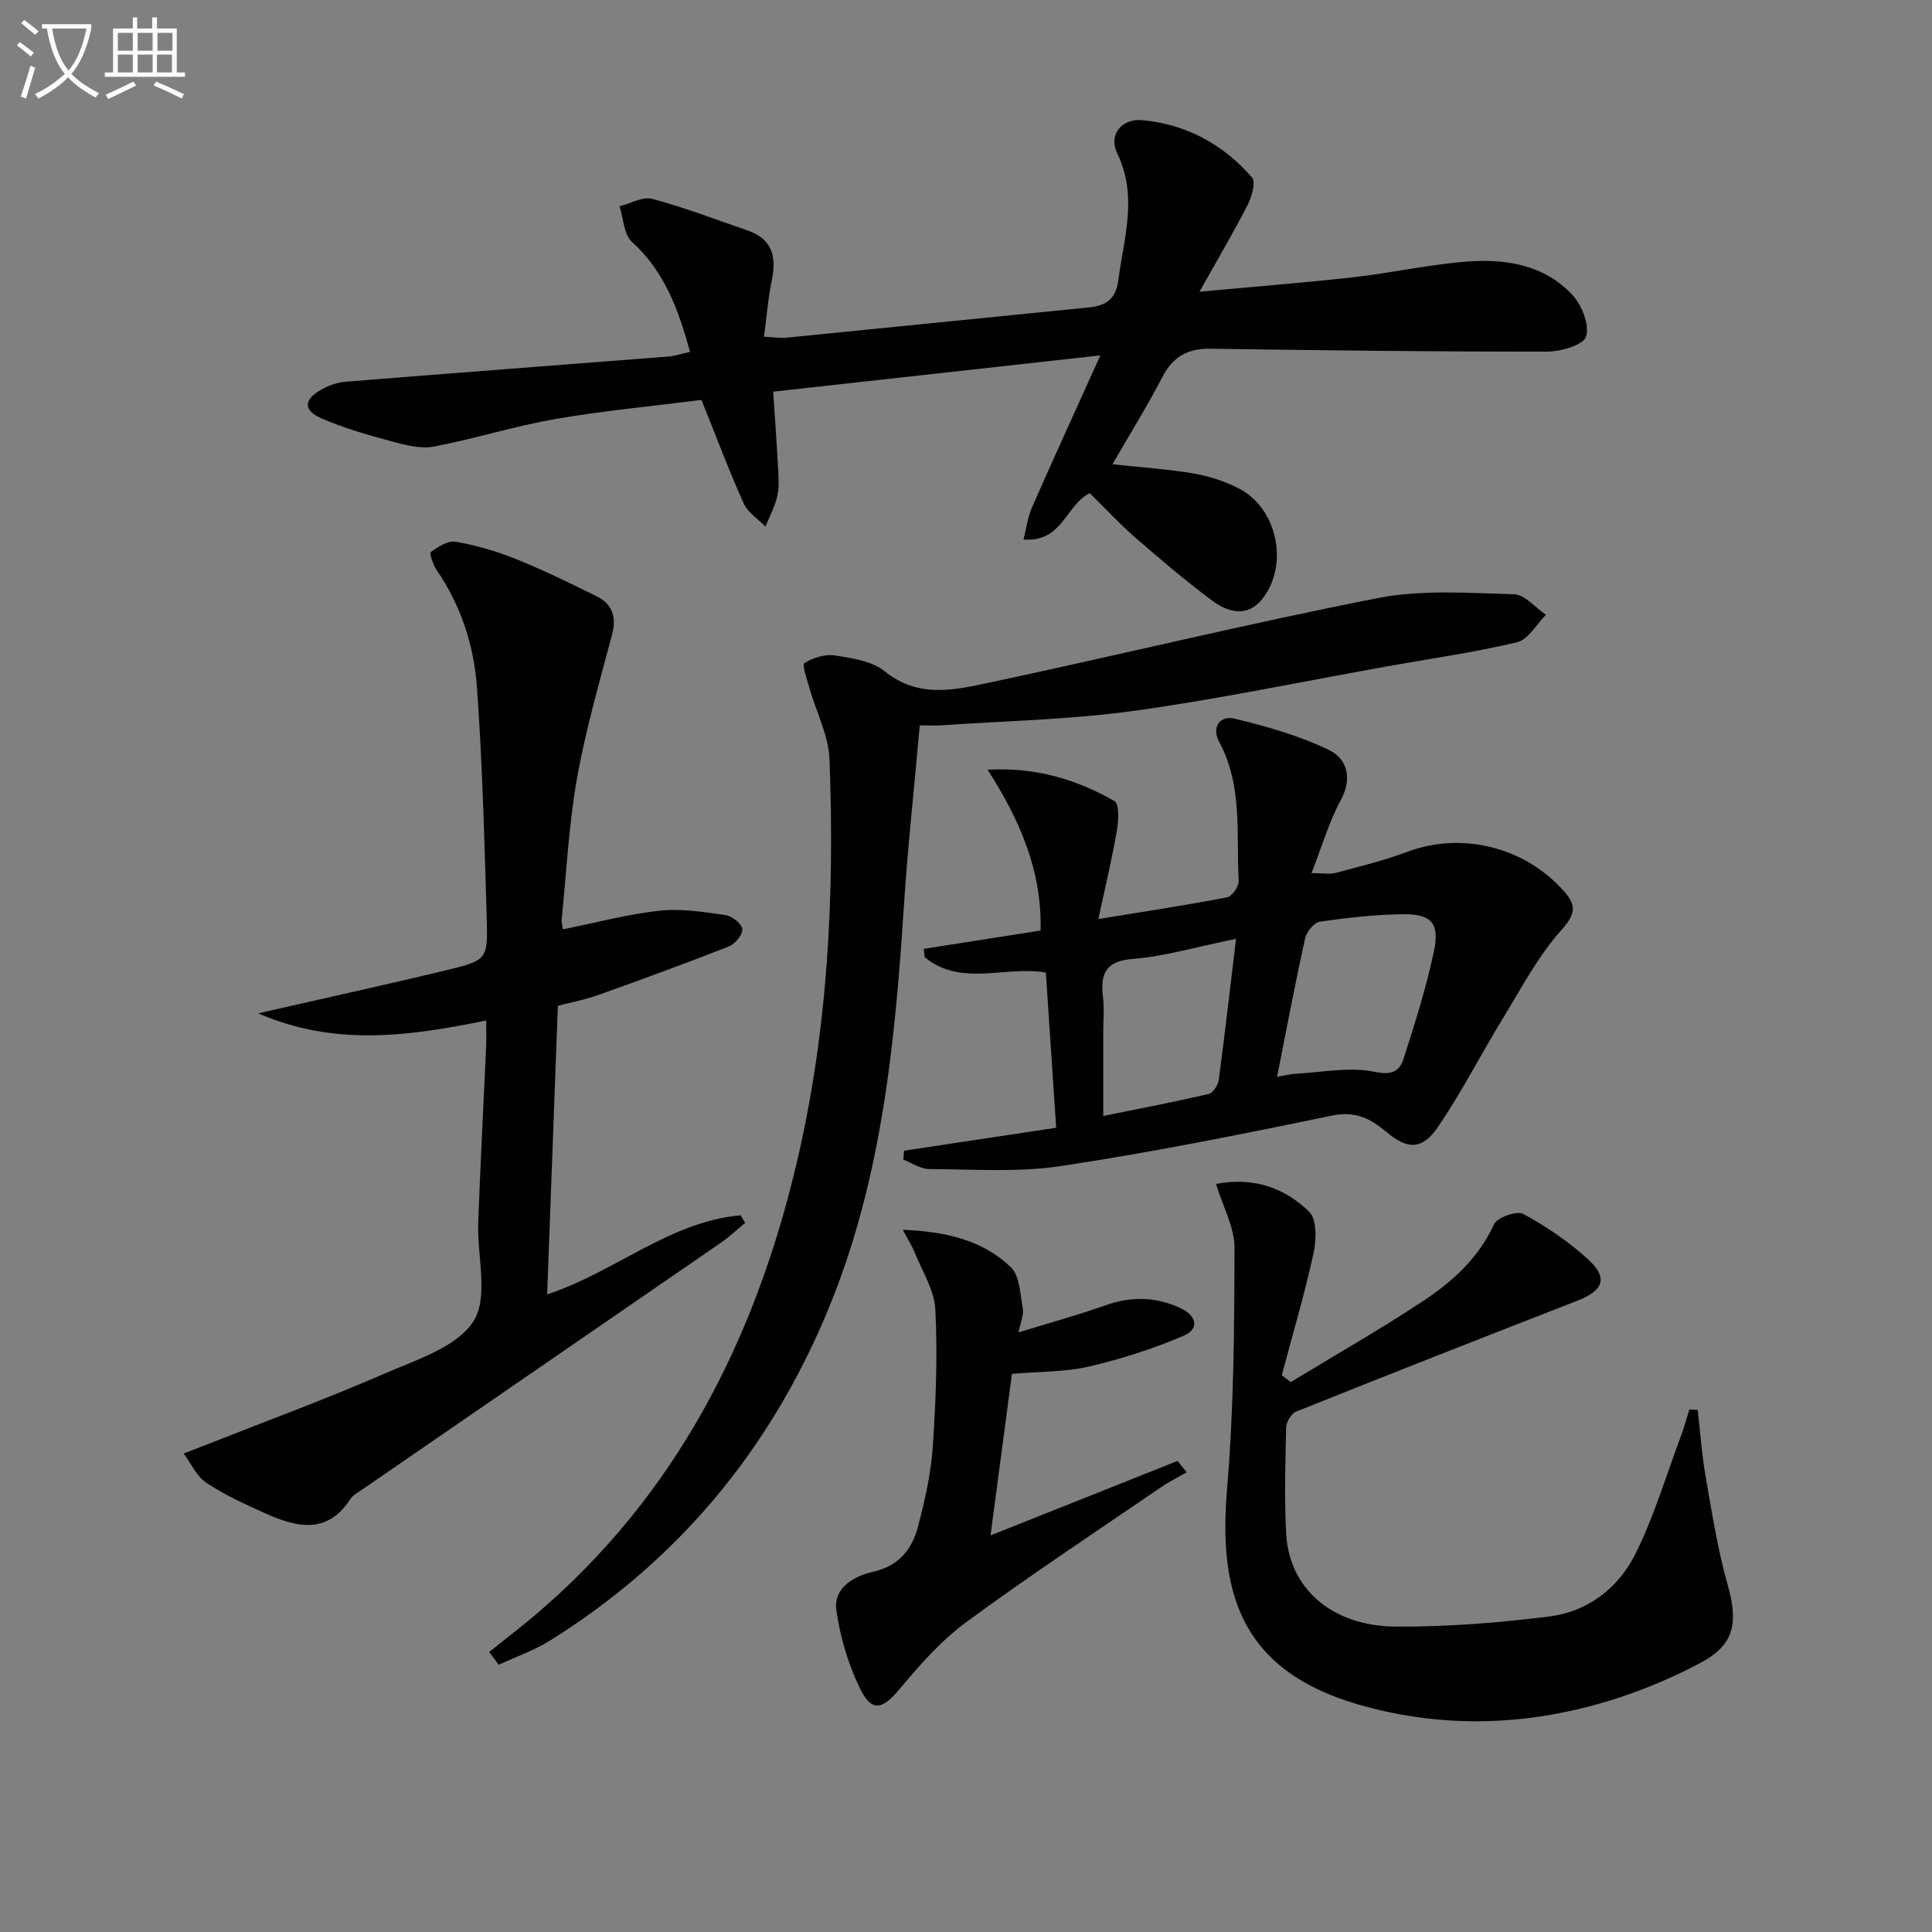
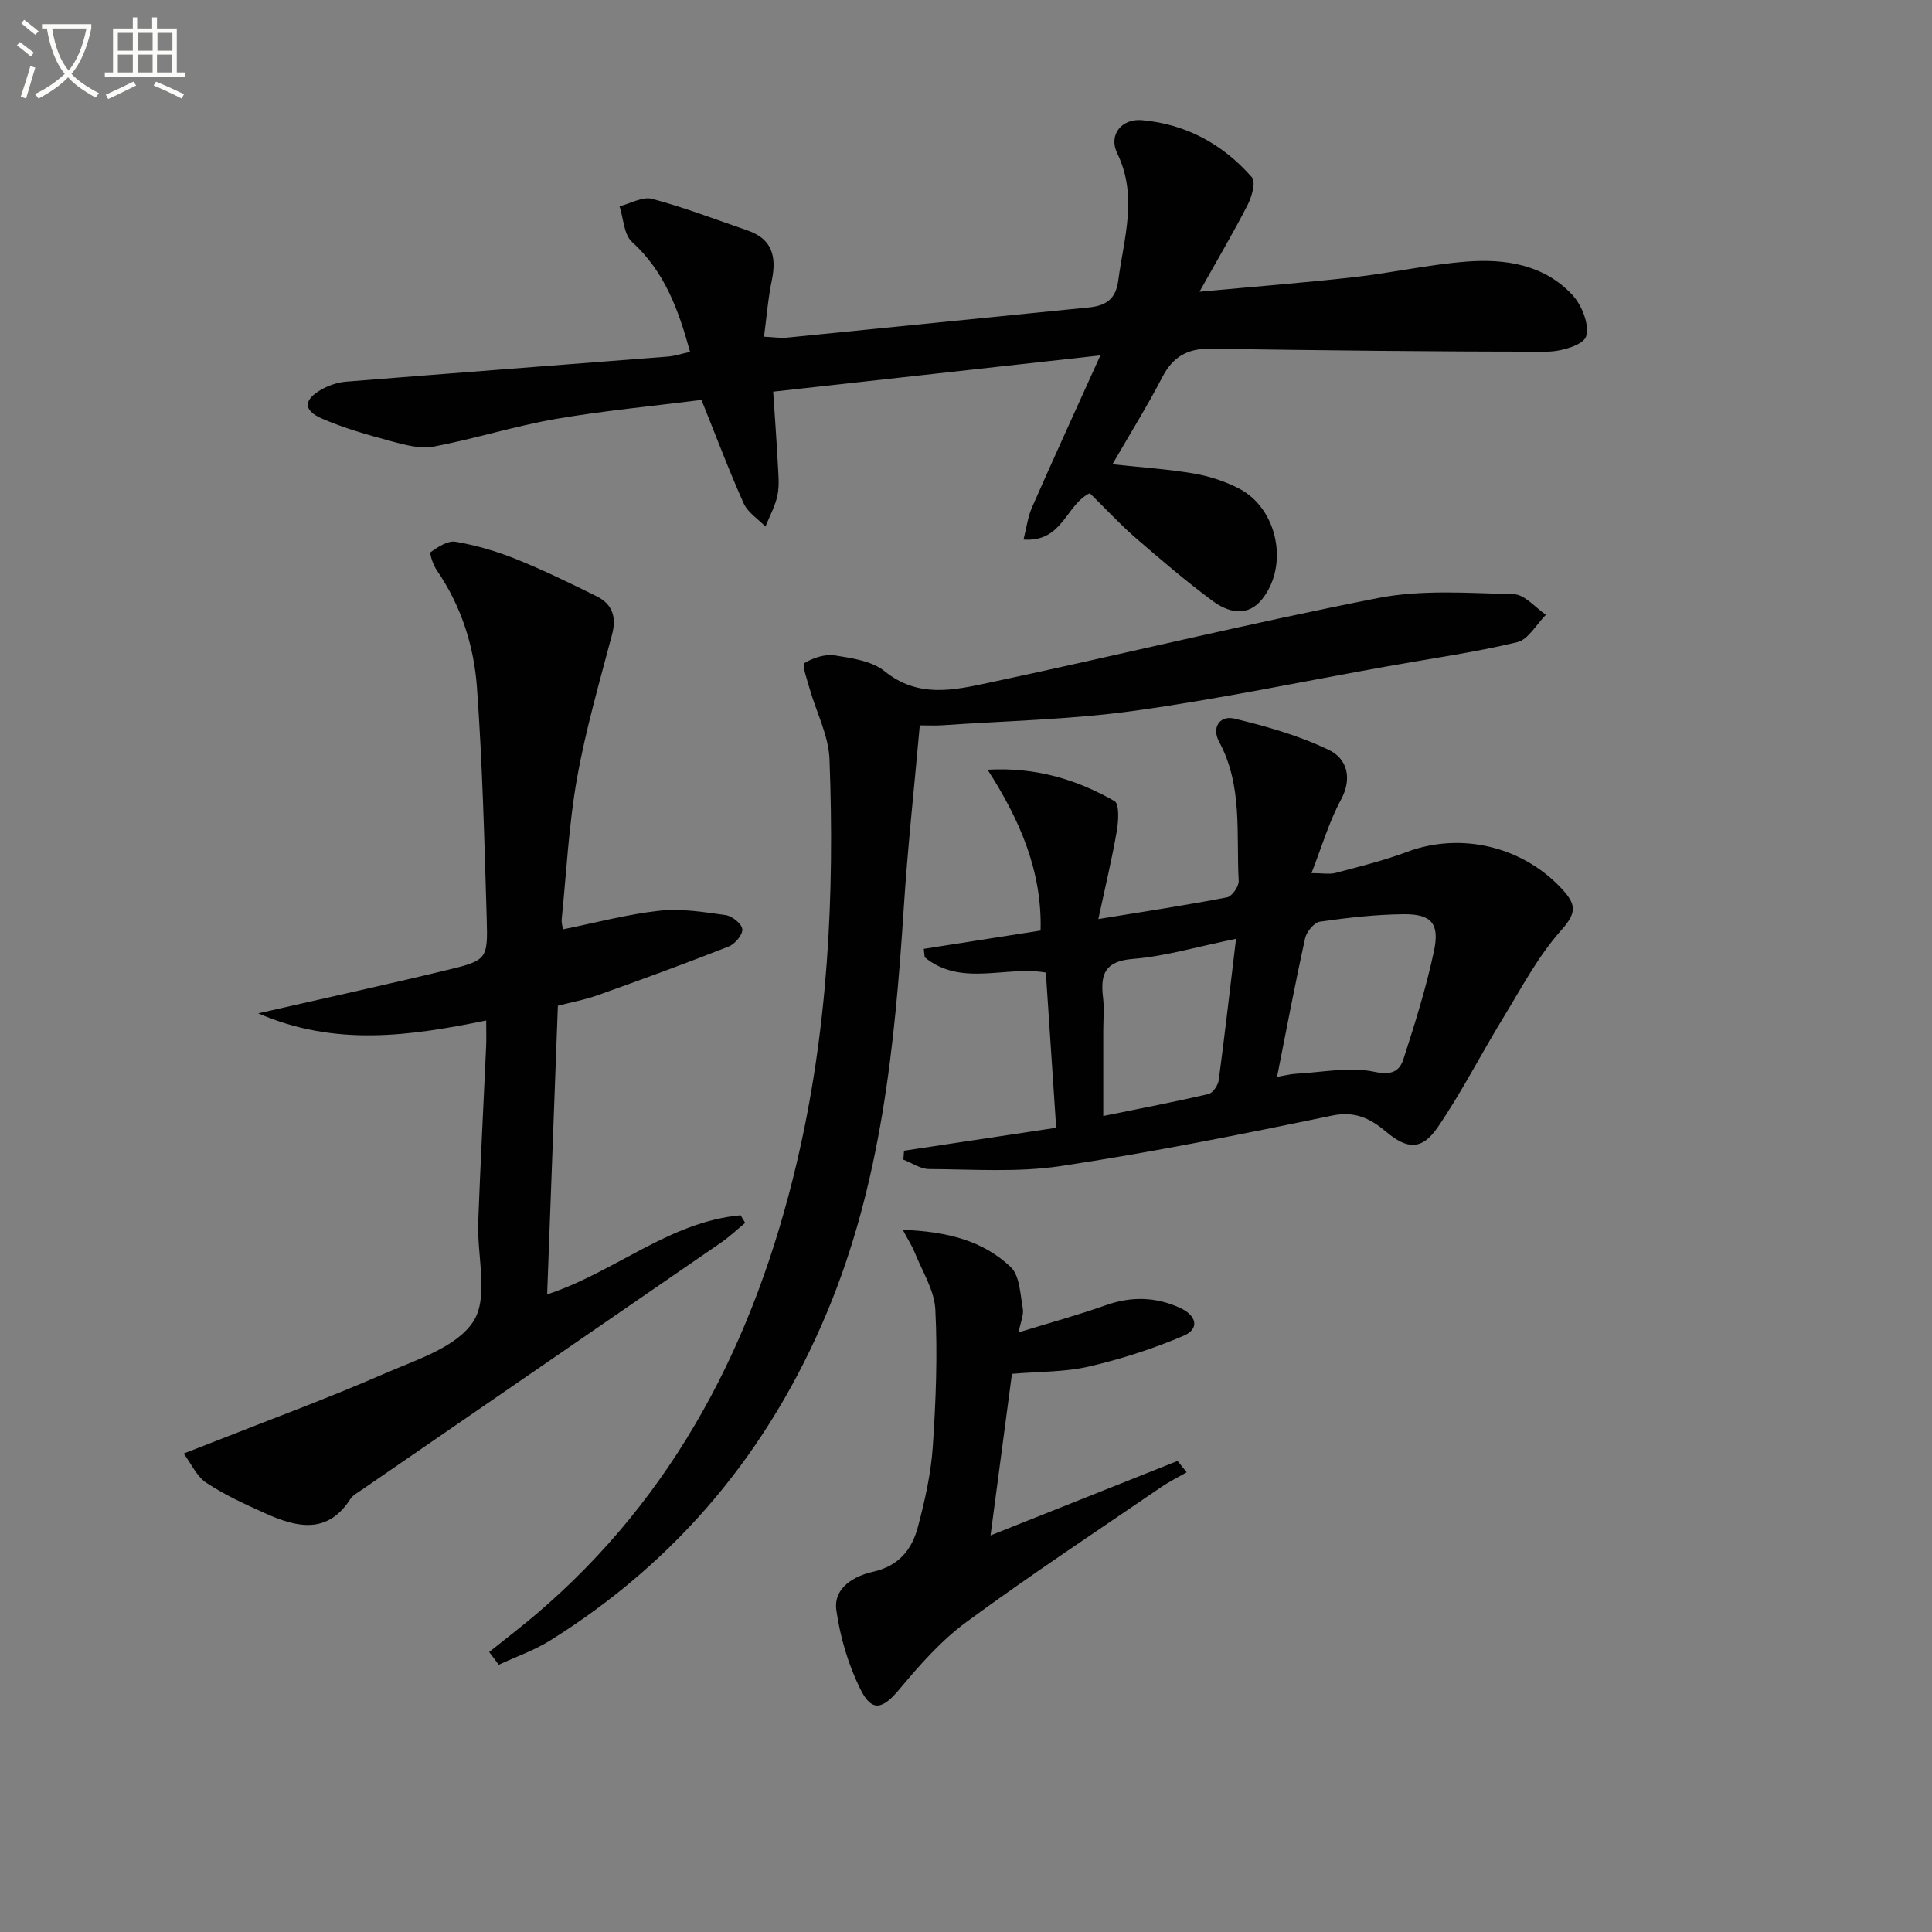
<svg xmlns="http://www.w3.org/2000/svg" enable-background="new 0 0 400 400" viewBox="0 0 400 400">
  <rect x="0" y="0" width="400" height="400" fill="#808080" stroke="none" />
  <path d="m6.4 11.7c-1-.8-1.9-1.6-2.9-2.3l.6-.7c.9.7 1.9 1.4 2.9 2.2zm-2.1 8.3c.7-2.1 1.4-4.2 2-6.4.2.1.6.3 1 .4-.7 2.3-1.3 4.4-1.9 6.4zm3-12.8c-1.1-.9-2.1-1.7-2.9-2.4l.6-.7c1 .8 2 1.5 3 2.4zm1.4-1.3v-.9h10.2v.9c-.9 4.2-2.3 7.3-4.1 9.4 1.3 1.4 3.2 2.7 5.7 4-.2.2-.4.5-.7.9-2.5-1.4-4.4-2.7-5.7-4.2-1.4 1.5-3.5 3-6.1 4.4 0 0 0 0-.1-.1-.3-.4-.5-.7-.7-.8 2.7-1.3 4.7-2.8 6.2-4.2-1.8-2.2-3-5.3-3.7-9.4zm9.2 0h-7.1c.6 3.8 1.7 6.7 3.4 8.7 1.7-2 2.9-4.8 3.7-8.7z" fill="#fbfcfa" />
  <path d="m31.6 3.6h.9v2.3h4.1v9.1h1.7v.9h-16.6v-.9h1.7v-9.1h4.1v-2.3h.9v2.3h3.1v-2.3zm-4 13.3.6.8c-1.9.9-3.8 1.9-5.8 2.8-.2-.3-.3-.6-.5-.9 2-.9 3.9-1.8 5.7-2.7zm-3.2-10.1v3.7h3.1v-3.7zm0 4.5v3.7h3.1v-3.7zm4.1-4.5v3.7h3.1v-3.7zm0 4.5v3.7h3.1v-3.7zm9.1 9.1c-2.1-1.1-4.1-2-5.8-2.7l.5-.8c2.2.9 4.1 1.8 5.8 2.6zm-1.9-13.6h-3.1v3.7h3.1zm-3.2 4.5v3.7h3.1v-3.7z" fill="#fbfcfa" />
  <g fill="#010101">
    <path d="m225.63 102.11c-5 2.41-5.57 10.18-13.72 9.6.59-2.3.86-4.6 1.74-6.63 4.39-10 8.95-19.94 14.17-31.5-23.18 2.57-45.24 5.01-67.74 7.51.36 5.45.71 10.2.96 14.96.11 2.16.35 4.4-.07 6.48-.46 2.24-1.63 4.33-2.49 6.49-1.54-1.58-3.66-2.91-4.51-4.8-3.05-6.8-5.67-13.8-8.74-21.42-9.9 1.26-20.13 2.21-30.23 3.95-8.47 1.47-16.74 4.11-25.19 5.71-2.74.52-5.87-.32-8.68-1.07-4.94-1.34-9.92-2.73-14.59-4.78-3.82-1.68-3.68-3.89.02-5.97 1.53-.86 3.36-1.48 5.1-1.62 22.18-1.78 44.37-3.45 66.56-5.19 1.45-.11 2.87-.59 4.65-.98-2.4-8.73-5.26-16.63-12.03-22.77-1.69-1.53-1.75-4.87-2.57-7.37 2.27-.57 4.78-2.07 6.75-1.54 6.7 1.79 13.2 4.29 19.77 6.55 5.1 1.75 6.02 5.43 5.01 10.29-.77 3.69-1.06 7.48-1.62 11.7 1.94.09 3.38.33 4.79.19 20.83-2.06 41.64-4.19 62.47-6.25 3.51-.35 5.57-1.69 6.08-5.56 1.16-8.81 4.11-17.46-.22-26.37-1.83-3.76.87-7.21 5.13-6.84 9.12.8 16.8 4.99 22.78 11.85.83.95-.04 3.99-.89 5.67-2.92 5.71-6.19 11.23-9.98 18 11.61-1.08 21.83-1.87 32.02-3.02 7.74-.87 15.4-2.6 23.15-3.21 8.12-.64 16.19.59 22.05 6.91 1.95 2.11 3.58 6.2 2.82 8.59-.56 1.77-5.22 3.13-8.05 3.13-23.25.02-46.51-.26-69.76-.6-4.72-.07-7.75 1.67-9.93 5.89-3.13 6.03-6.73 11.81-10.32 18.03 5.78.63 11.37.99 16.86 1.92 3.22.55 6.49 1.62 9.39 3.13 7.93 4.13 10.35 15.86 4.73 22.89-3.05 3.82-7.08 2.71-10.28.33-5.6-4.15-10.91-8.71-16.19-13.28-3.13-2.76-5.96-5.82-9.2-9z" />
    <path d="m115.5 208.23c-.75 20.29-1.48 39.83-2.22 59.76 14.02-4.6 25.31-15.06 40.06-16.38.31.52.63 1.05.94 1.57-1.67 1.38-3.25 2.89-5.03 4.11-24.78 17.08-49.59 34.12-74.39 51.19-.82.57-1.81 1.08-2.32 1.87-4.74 7.36-11.04 5.91-17.46 3.04-4.23-1.9-8.5-3.84-12.35-6.39-2.02-1.33-3.16-4-4.7-6.06 1.97-.76 3.94-1.52 5.9-2.3 11.87-4.69 23.86-9.1 35.56-14.2 6.65-2.9 15.07-5.49 18.53-10.88 3.2-4.99.73-13.54.99-20.52.45-12.13 1.1-24.25 1.64-36.37.07-1.64.01-3.28.01-5.39-15.76 3.21-31.22 5.47-47.2-1.48 13.65-3.12 26.35-5.89 38.98-8.94 8.41-2.03 8.58-2.21 8.33-10.7-.48-15.95-.87-31.91-2.02-47.82-.62-8.62-3.28-16.93-8.31-24.26-.76-1.11-1.59-3.55-1.25-3.79 1.5-1.08 3.56-2.41 5.15-2.13 4.22.74 8.42 1.95 12.4 3.55 5.69 2.29 11.22 4.99 16.73 7.71 3.25 1.6 4.23 4.22 3.26 7.91-2.61 9.9-5.48 19.77-7.27 29.83-1.71 9.62-2.18 19.45-3.17 29.19-.06.61.14 1.26.25 2.06 6.82-1.37 13.36-3.13 20.02-3.86 4.49-.49 9.18.28 13.71.92 1.33.19 3.33 1.82 3.42 2.93.09 1.13-1.52 3.05-2.81 3.56-8.93 3.51-17.94 6.81-26.98 10.03-2.77 1-5.71 1.54-8.4 2.24z" />
    <path d="m187.17 238.24c10.37-1.56 20.74-3.13 31.5-4.75-.73-10.89-1.43-21.39-2.14-32.13-8.29-1.47-17.51 3.03-25.08-3.17-.06-.58-.12-1.16-.19-1.74 7.97-1.25 15.93-2.5 24.18-3.79.33-12.37-4.36-23.02-10.97-33.3 10.02-.56 18.47 2.04 26.28 6.5 1.02.59.83 4.11.48 6.15-.99 5.74-2.36 11.42-3.83 18.27 10.08-1.65 18.41-2.9 26.66-4.5 1.02-.2 2.46-2.27 2.4-3.4-.54-9.7.88-19.67-4.06-28.81-1.59-2.95.14-5.53 3.22-4.78 6.68 1.62 13.43 3.53 19.57 6.51 3.63 1.76 4.9 5.75 2.42 10.32-2.42 4.47-3.86 9.46-6.08 15.15 2.29 0 3.74.29 5.02-.05 4.96-1.32 9.98-2.55 14.78-4.35 11.31-4.23 24.35-1.04 32.46 8.13 2.74 3.1 2.35 4.84-.62 8.17-4.76 5.35-8.19 11.92-11.98 18.11-4.57 7.48-8.56 15.33-13.49 22.56-3.31 4.85-6.36 4.65-10.74.96-3.21-2.7-6.37-4.32-11.13-3.34-18.68 3.87-37.41 7.63-56.27 10.47-8.91 1.34-18.14.65-27.22.61-1.77-.01-3.54-1.27-5.31-1.95.05-.62.09-1.24.14-1.85zm77.23-15.29c1.42-.24 2.68-.58 3.97-.65 5.41-.29 11.02-1.47 16.16-.4 3.6.75 5.21-.06 6.05-2.66 2.37-7.35 4.7-14.75 6.3-22.29 1.23-5.77-.52-7.73-6.31-7.67-5.78.06-11.57.72-17.29 1.54-1.19.17-2.76 2.07-3.06 3.41-2.07 9.36-3.85 18.78-5.82 28.72zm-8.49-28.58c-8.38 1.71-14.8 3.65-21.34 4.16-5.81.46-6.78 3.15-6.2 7.98.28 2.3.05 4.65.05 6.99v17.55c7.92-1.61 14.88-2.94 21.77-4.54.91-.21 1.98-1.79 2.13-2.85 1.24-9.29 2.3-18.6 3.59-29.29z" />
    <path d="m190.43 150.18c-1.15 12.94-2.51 25.31-3.31 37.73-1.86 28.61-4.67 56.97-15.9 83.81-12.01 28.69-30.94 51.44-57.31 67.92-3.31 2.07-7.09 3.37-10.65 5.03-.66-.88-1.32-1.76-1.98-2.64 3.2-2.57 6.47-5.07 9.6-7.72 29.07-24.7 45.37-56.81 54.02-93.33 6.53-27.58 7.91-55.61 6.84-83.78-.19-4.93-2.74-9.77-4.13-14.67-.51-1.79-1.6-4.91-1.07-5.24 1.8-1.11 4.3-1.91 6.34-1.59 3.56.56 7.68 1.16 10.31 3.3 6.86 5.55 14.23 3.91 21.41 2.38 26.92-5.72 53.68-12.27 80.69-17.56 9.1-1.78 18.76-1.04 28.15-.79 2.25.06 4.42 2.76 6.63 4.25-1.97 1.96-3.65 5.13-5.95 5.68-8.86 2.12-17.92 3.39-26.9 5-17.47 3.12-34.87 6.78-52.43 9.21-13.12 1.82-26.46 2.07-39.7 2.99-1.34.1-2.66.02-4.66.02z" />
-     <path d="m251.76 245.12c7.91-1.5 14.29.87 19.29 5.76 1.61 1.57 1.51 5.82.91 8.56-1.86 8.5-4.34 16.86-6.58 25.28.62.48 1.23.95 1.85 1.43 9.14-5.56 18.45-10.86 27.37-16.76 6.1-4.03 11.51-8.9 14.73-15.92.66-1.43 4.72-2.86 6.05-2.14 4.76 2.59 9.37 5.72 13.38 9.37 4.24 3.86 3.24 6.48-2.16 8.59-19.46 7.57-38.9 15.21-58.29 22.98-.99.4-2 2.16-2.03 3.31-.17 7.33-.38 14.67.01 21.98.61 11.3 9.46 19.13 22.7 19.21 10.6.06 21.27-.78 31.79-2.1 7.82-.97 14.18-5.79 17.67-12.67 3.93-7.76 6.41-16.25 9.48-24.44.71-1.88 1.23-3.83 1.84-5.75.58.03 1.15.07 1.73.1.52 4.57.83 9.18 1.62 13.71 1.31 7.5 2.48 15.07 4.54 22.37 2.14 7.55 1.71 12.34-5.3 16.12-7.5 4.04-15.68 7.24-23.93 9.34-15.67 4-31.63 3.97-47.27-.57-25.41-7.38-28.8-24.66-27.09-44.88 1.39-16.49 1.48-33.11 1.52-49.68 0-4.23-2.39-8.47-3.83-13.2z" />
-     <path d="m186.91 254.62c9.31.36 16.64 2.29 22.34 7.7 1.88 1.78 1.97 5.61 2.51 8.57.24 1.33-.46 2.82-.87 4.96 6.48-1.99 12.31-3.58 17.99-5.6 5.31-1.89 10.4-1.78 15.47.55 3.33 1.53 4.13 4.29.69 5.76-6.31 2.7-12.95 4.83-19.64 6.38-4.96 1.15-10.22 1.01-15.89 1.5-1.43 10.81-2.88 21.75-4.43 33.45 13.35-5.32 26.03-10.37 38.72-15.42.63.78 1.26 1.56 1.89 2.35-1.79 1.04-3.67 1.96-5.37 3.13-13.46 9.21-27.08 18.2-40.21 27.85-5.23 3.84-9.69 8.9-13.88 13.92-3.45 4.14-5.69 4.87-8.08.04-2.51-5.06-4.2-10.77-4.99-16.37-.67-4.72 3.78-7.12 7.58-7.97 5.4-1.22 8.06-4.62 9.3-9.28 1.44-5.43 2.7-11.01 3.08-16.59.64-9.45 1.01-18.98.53-28.43-.2-4.06-2.78-8.01-4.34-11.98-.47-1.14-1.15-2.18-2.4-4.52z" />
+     <path d="m186.91 254.62c9.31.36 16.64 2.29 22.34 7.7 1.88 1.78 1.97 5.61 2.51 8.57.24 1.33-.46 2.82-.87 4.96 6.48-1.99 12.31-3.58 17.99-5.6 5.31-1.89 10.4-1.78 15.47.55 3.33 1.53 4.13 4.29.69 5.76-6.31 2.7-12.95 4.83-19.64 6.38-4.96 1.15-10.22 1.01-15.89 1.5-1.43 10.81-2.88 21.75-4.43 33.45 13.35-5.32 26.03-10.37 38.72-15.42.63.78 1.26 1.56 1.89 2.35-1.79 1.04-3.67 1.96-5.37 3.13-13.46 9.21-27.08 18.2-40.21 27.85-5.23 3.84-9.69 8.9-13.88 13.92-3.45 4.14-5.69 4.87-8.08.04-2.51-5.06-4.2-10.77-4.99-16.37-.67-4.72 3.78-7.12 7.58-7.97 5.4-1.22 8.06-4.62 9.3-9.28 1.44-5.43 2.7-11.01 3.08-16.59.64-9.45 1.01-18.98.53-28.43-.2-4.06-2.78-8.01-4.34-11.98-.47-1.14-1.15-2.18-2.4-4.52" />
  </g>
</svg>